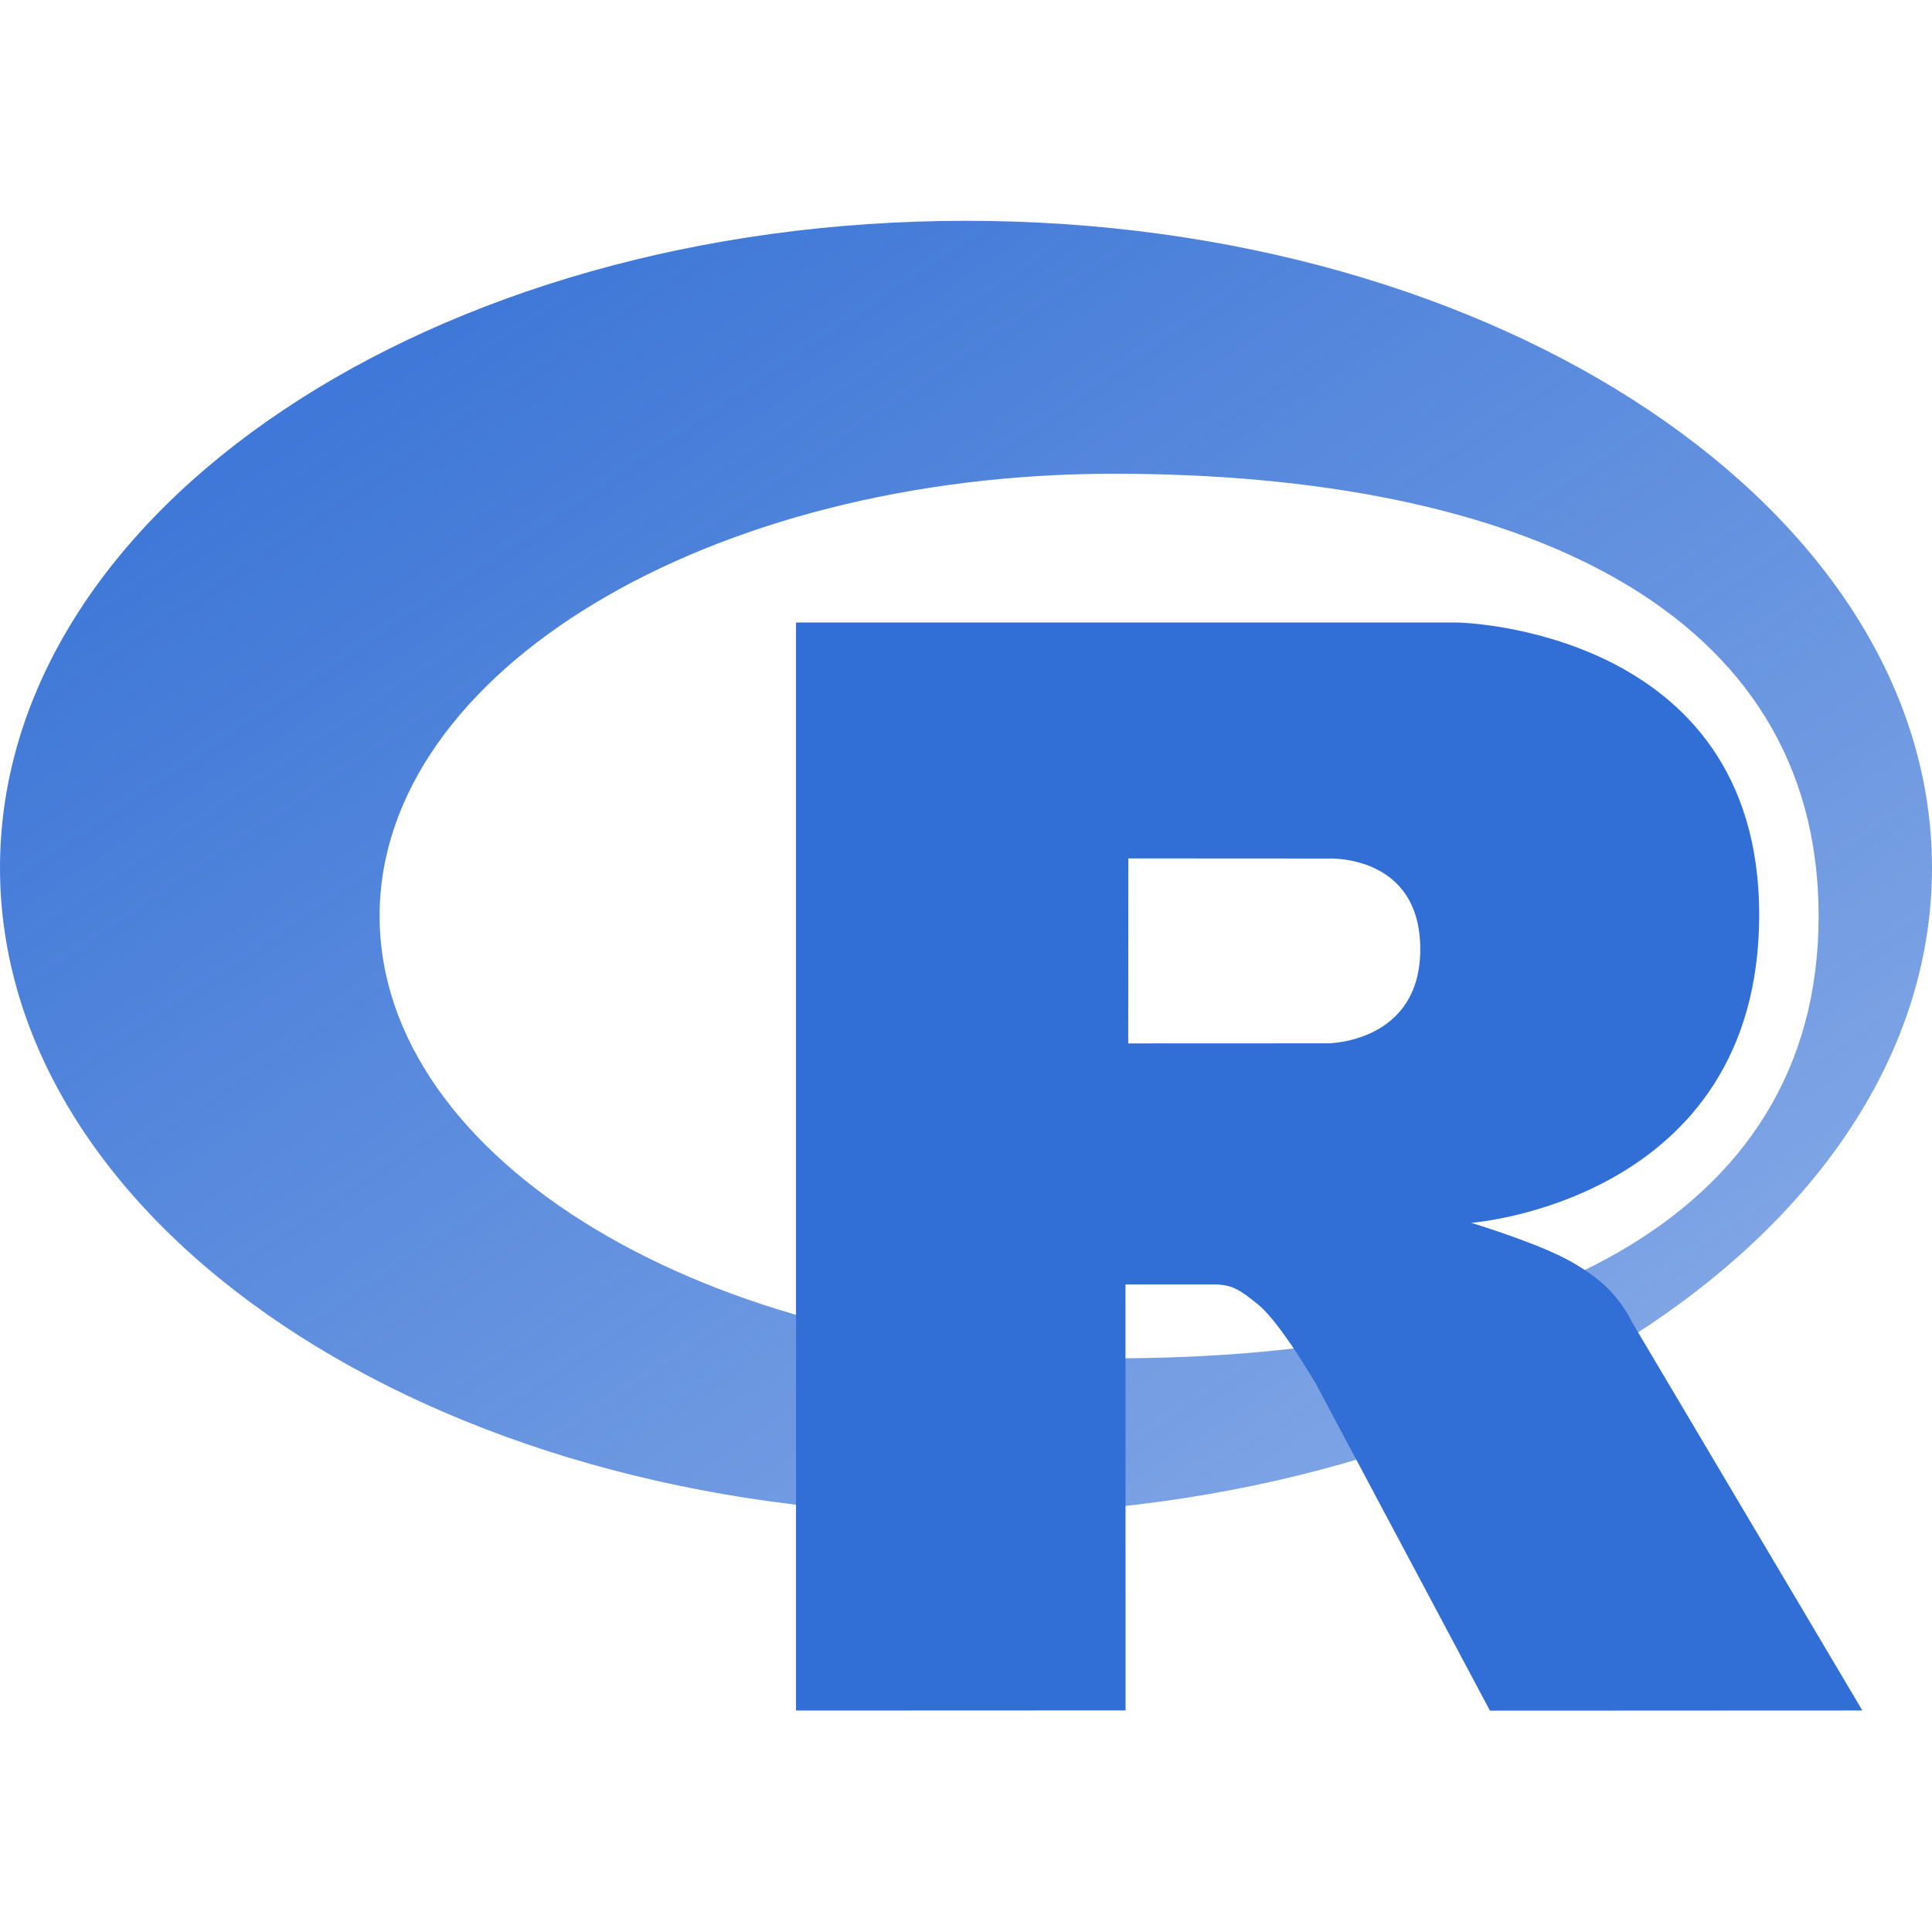
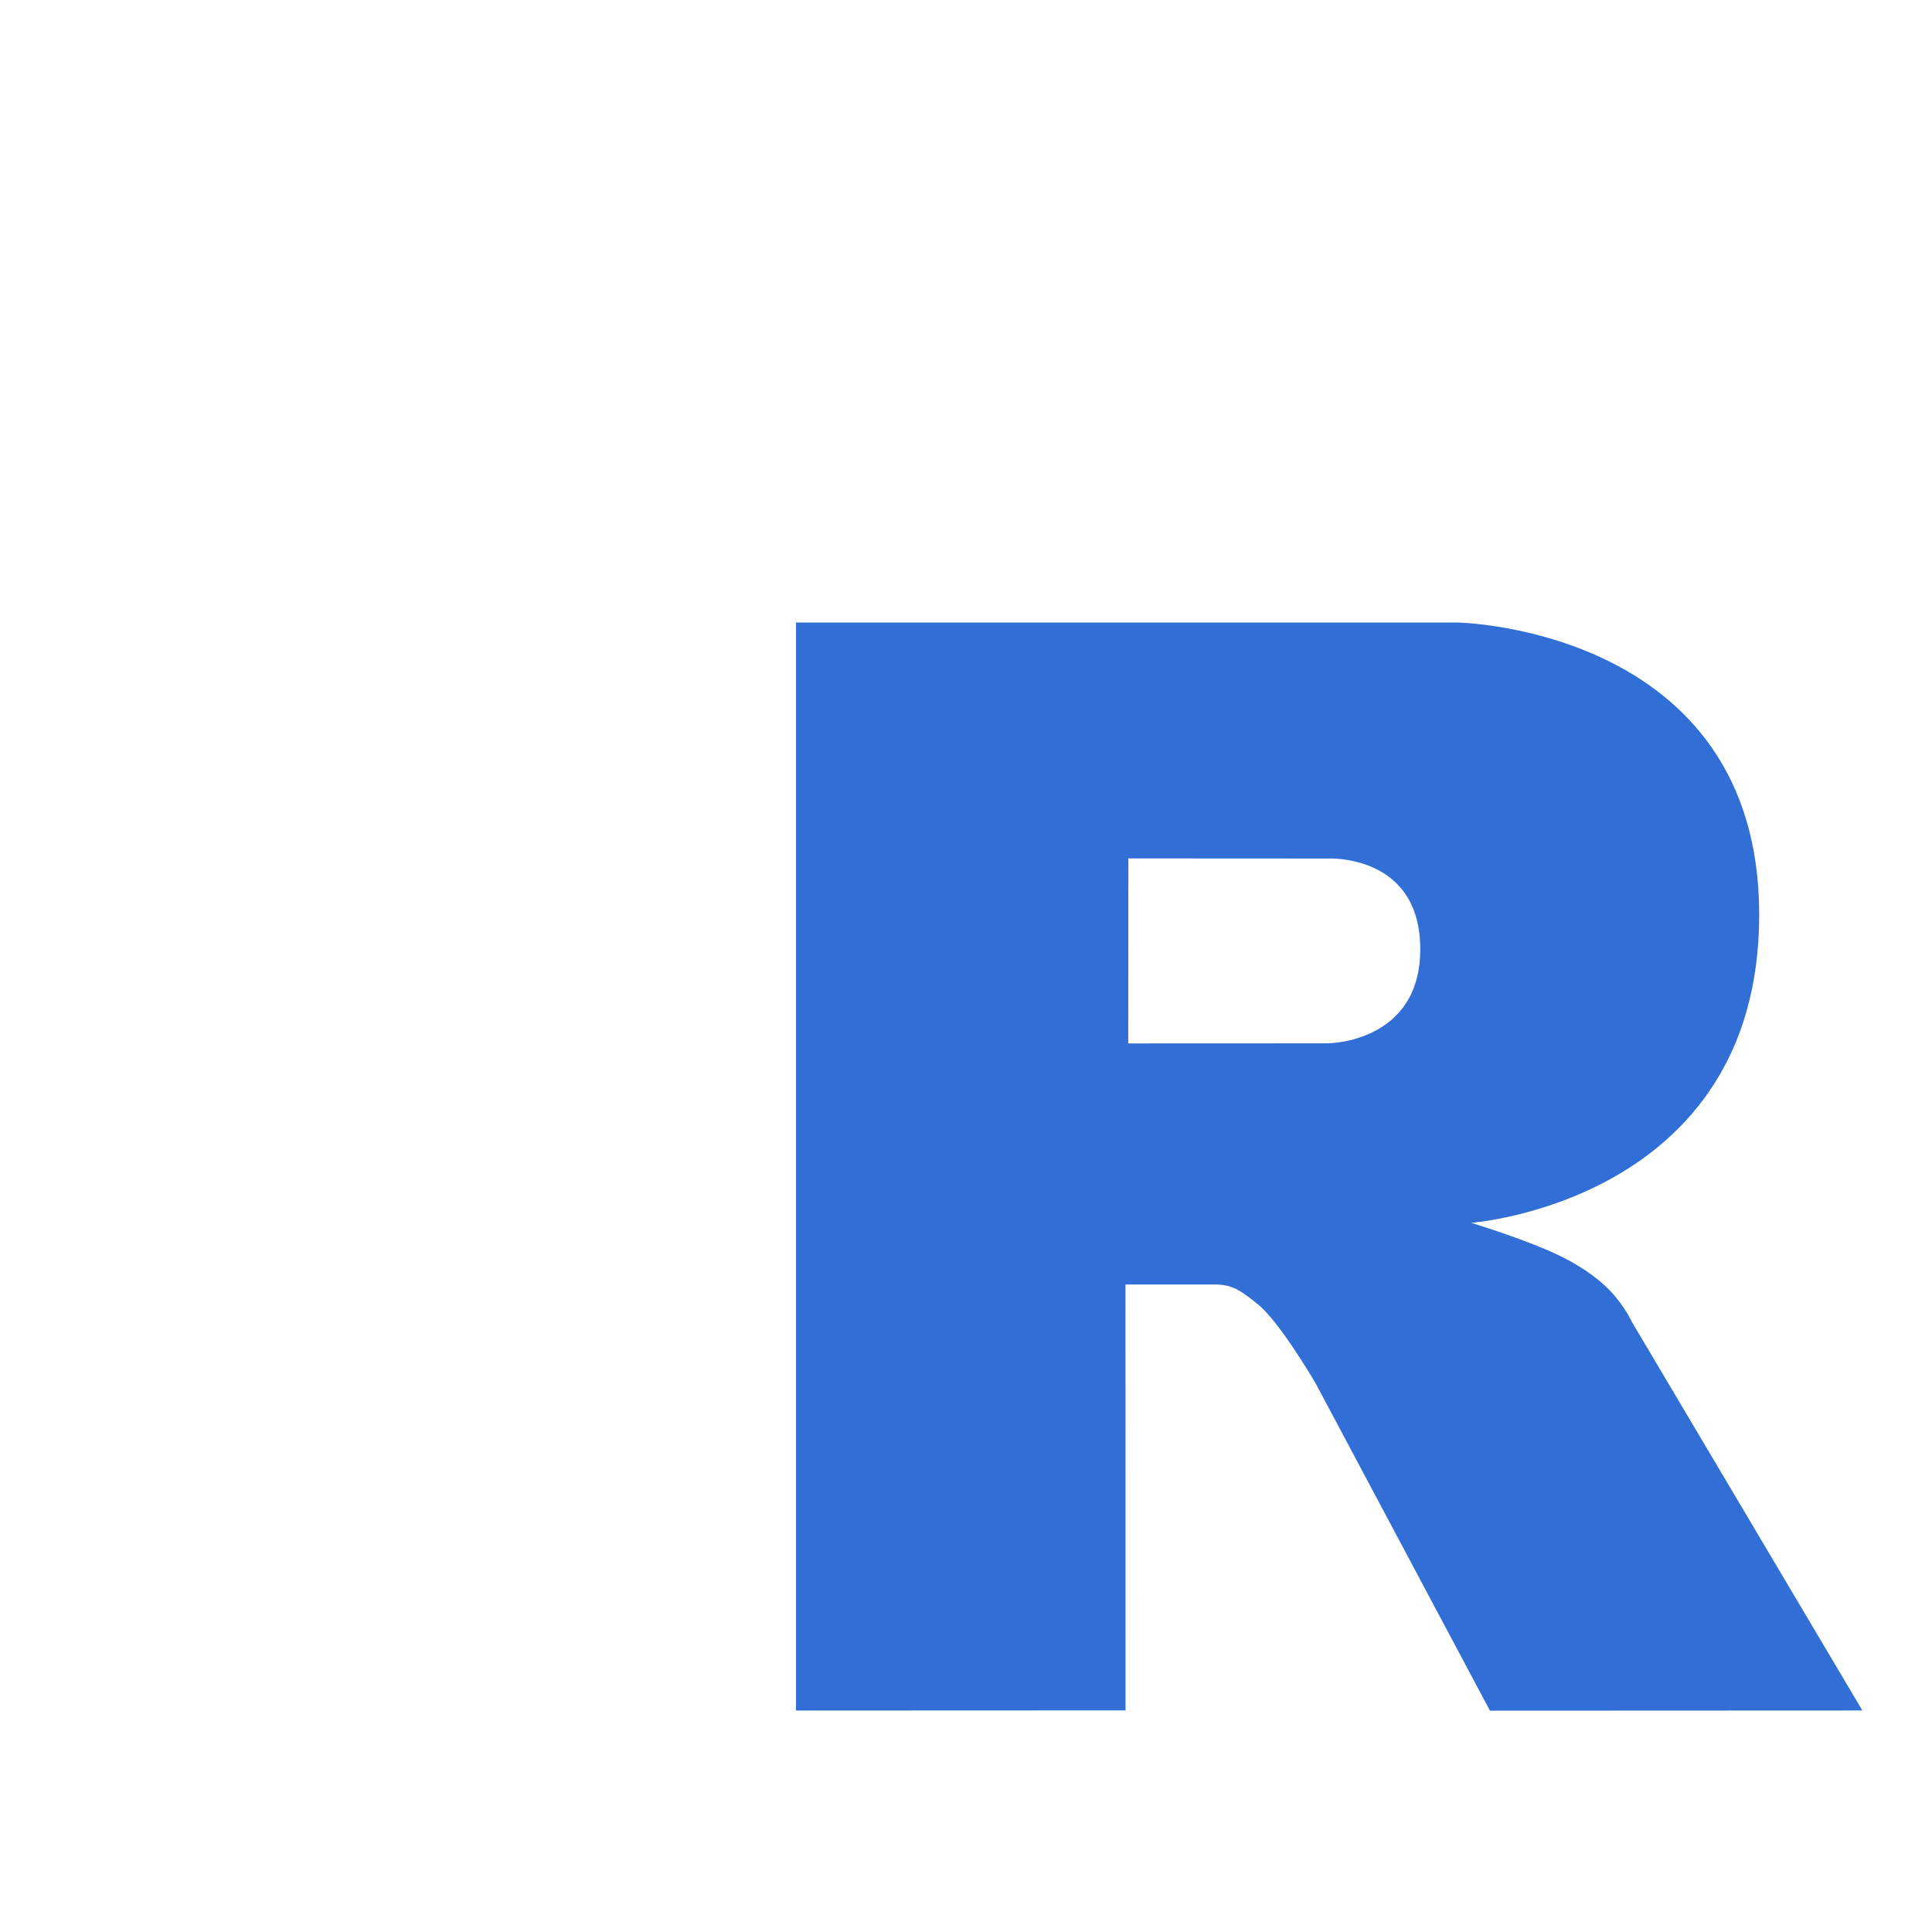
<svg xmlns="http://www.w3.org/2000/svg" width="70" height="70" viewBox="0 0 70 70" fill="none">
-   <path fill-rule="evenodd" clip-rule="evenodd" d="M35 54.881C15.67 54.881 0 44.386 0 31.441C0 18.495 15.67 8 35 8C54.33 8 70 18.495 70 31.441C70 44.386 54.33 54.881 35 54.881ZM40.357 17.164C25.665 17.164 13.754 24.339 13.754 33.189C13.754 42.04 25.665 49.214 40.357 49.214C55.05 49.214 65.892 44.309 65.892 33.189C65.892 22.073 55.05 17.164 40.357 17.164V17.164Z" fill="url(#paint0_linear_1650_39)" />
  <path fill-rule="evenodd" clip-rule="evenodd" d="M53.304 44.306C53.304 44.306 55.422 44.945 56.653 45.568C57.08 45.784 57.819 46.215 58.352 46.782C58.874 47.336 59.128 47.898 59.128 47.898L67.477 61.974L53.983 61.98L47.673 50.13C47.673 50.13 46.381 47.91 45.586 47.267C44.923 46.73 44.64 46.539 43.984 46.539H40.779L40.781 61.971L28.841 61.976V22.555H52.818C52.818 22.555 63.739 22.752 63.739 33.142C63.739 43.533 53.304 44.306 53.304 44.306ZM48.11 31.106L40.882 31.102L40.878 37.805L48.11 37.802C48.11 37.802 51.459 37.792 51.459 34.392C51.459 30.925 48.11 31.106 48.11 31.106Z" fill="#316ED5" />
  <defs>
    <linearGradient id="paint0_linear_1650_39" x1="-5.34139e-05" y1="8" x2="43.351" y2="72.729" gradientUnits="userSpaceOnUse">
      <stop stop-color="#316ED5" />
      <stop offset="1" stop-color="#316ED5" stop-opacity="0.56" />
    </linearGradient>
  </defs>
</svg>